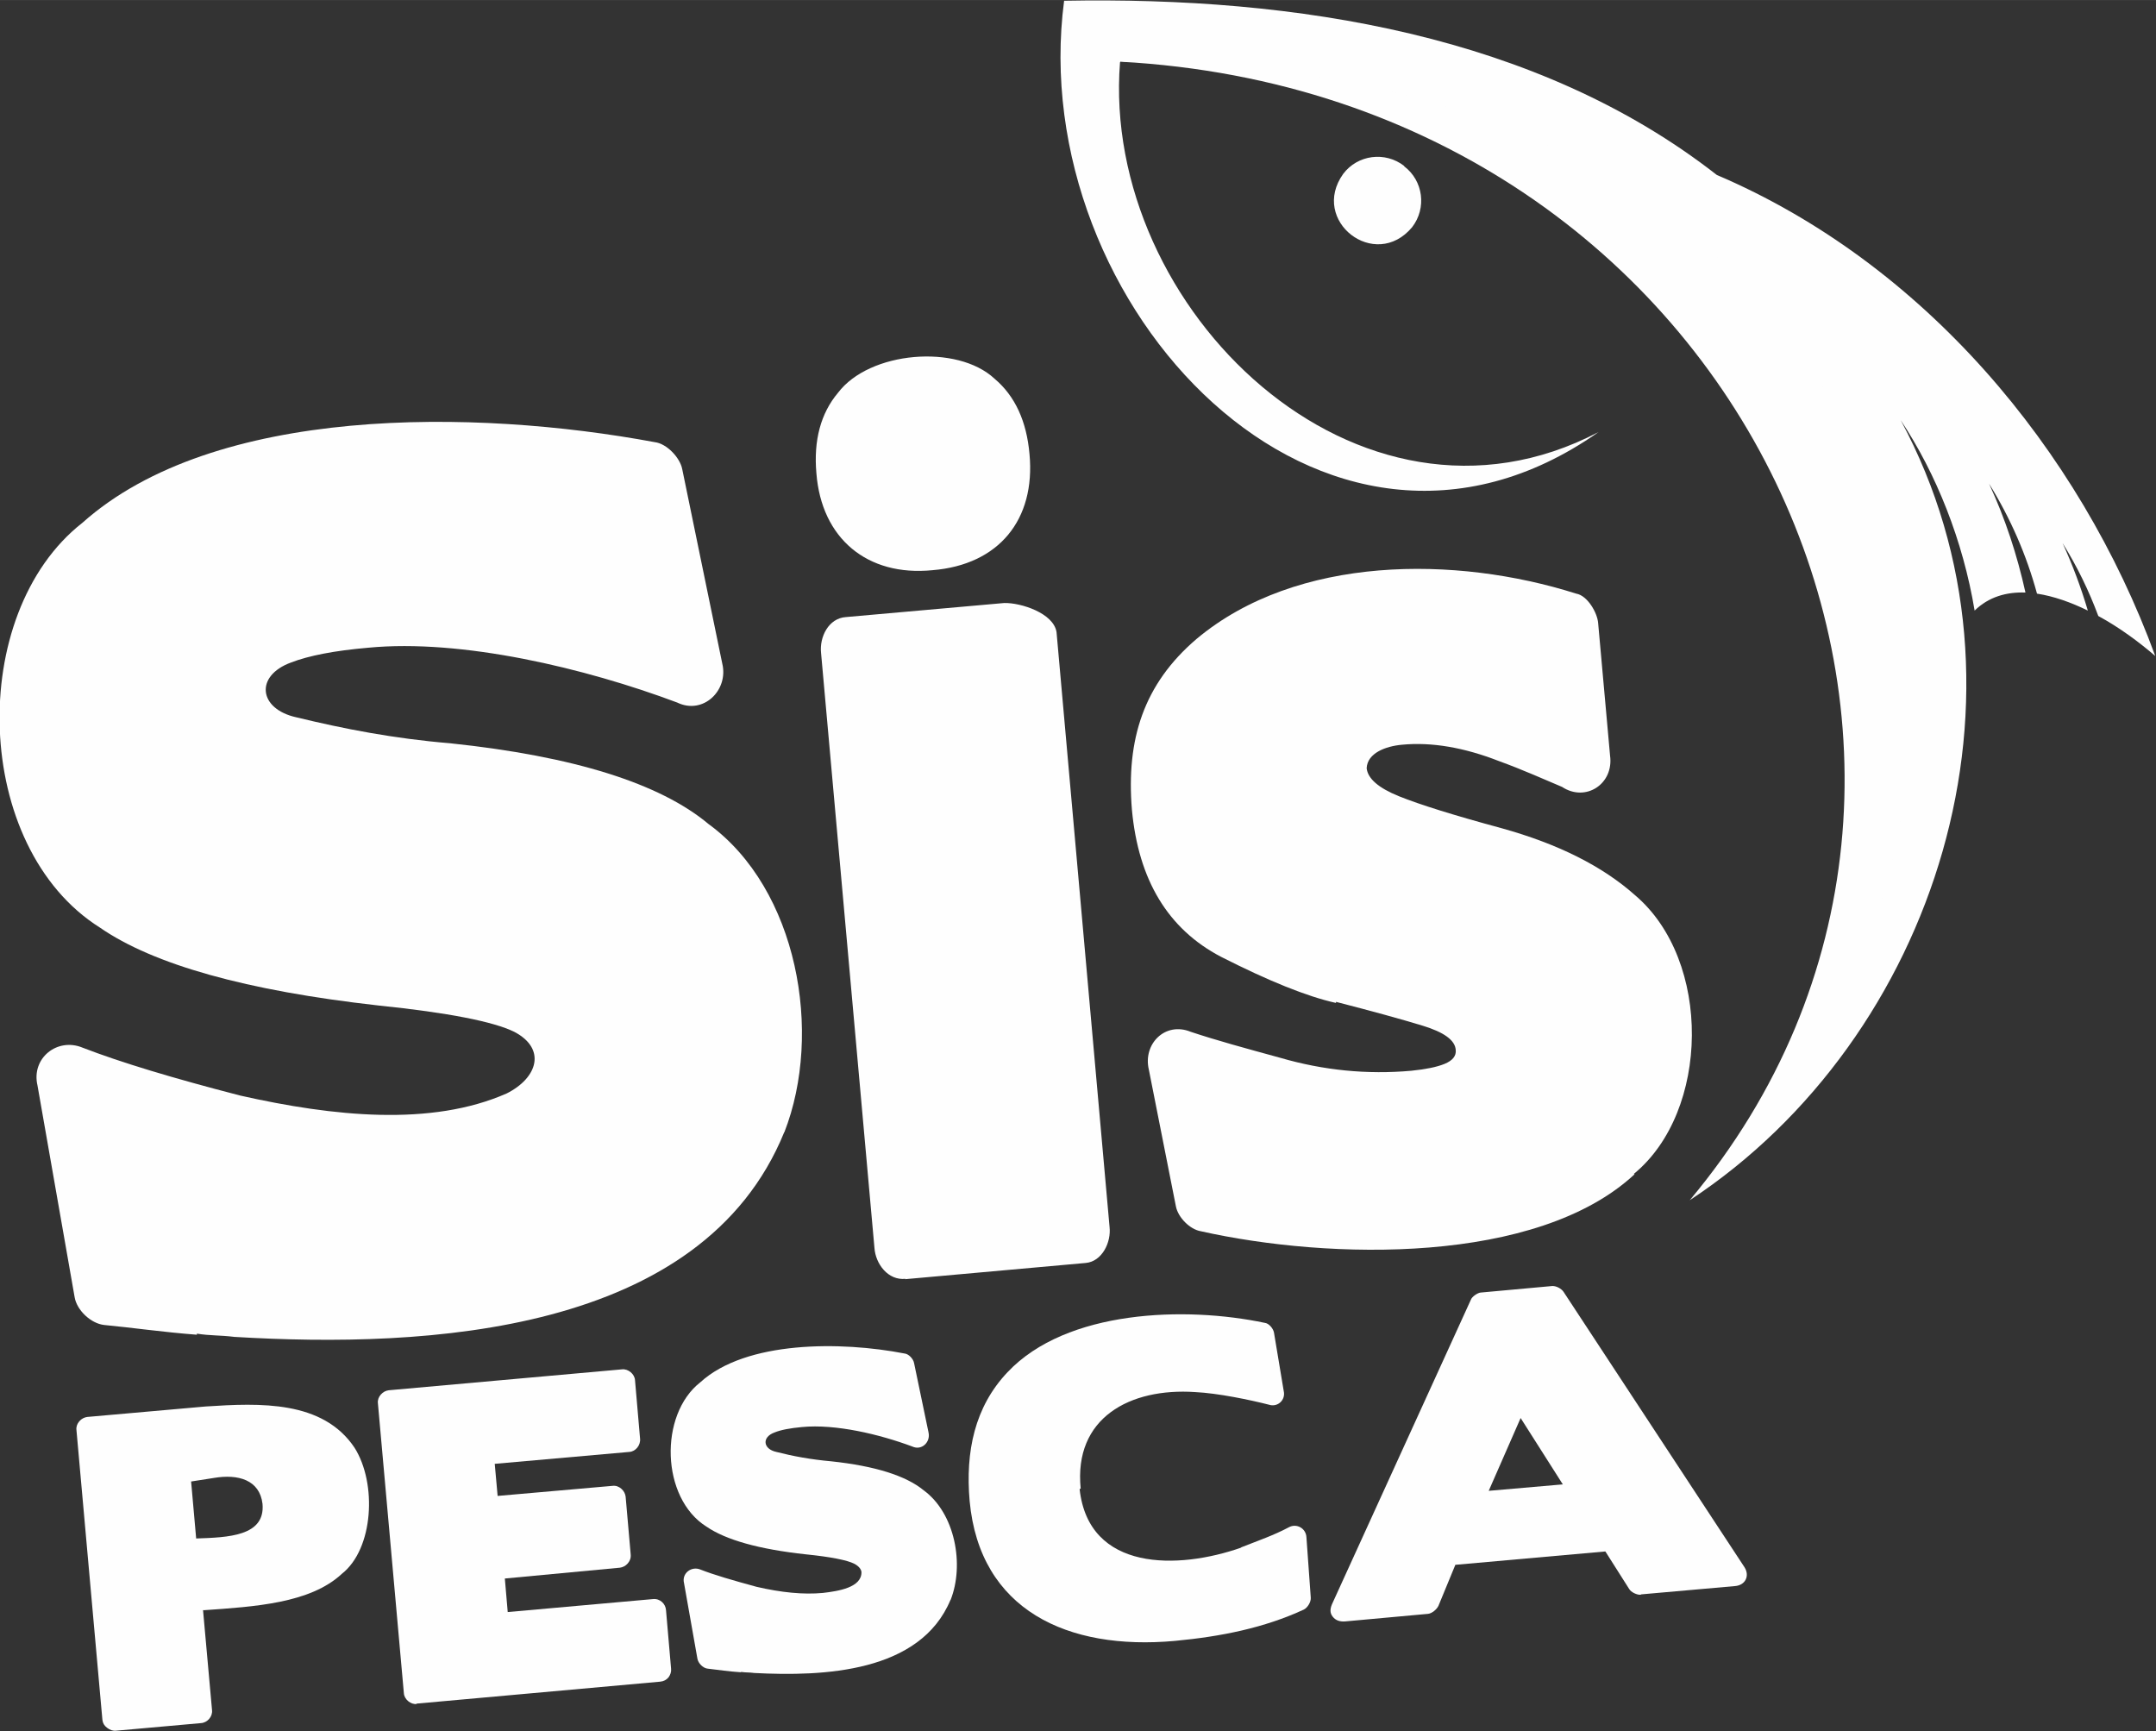
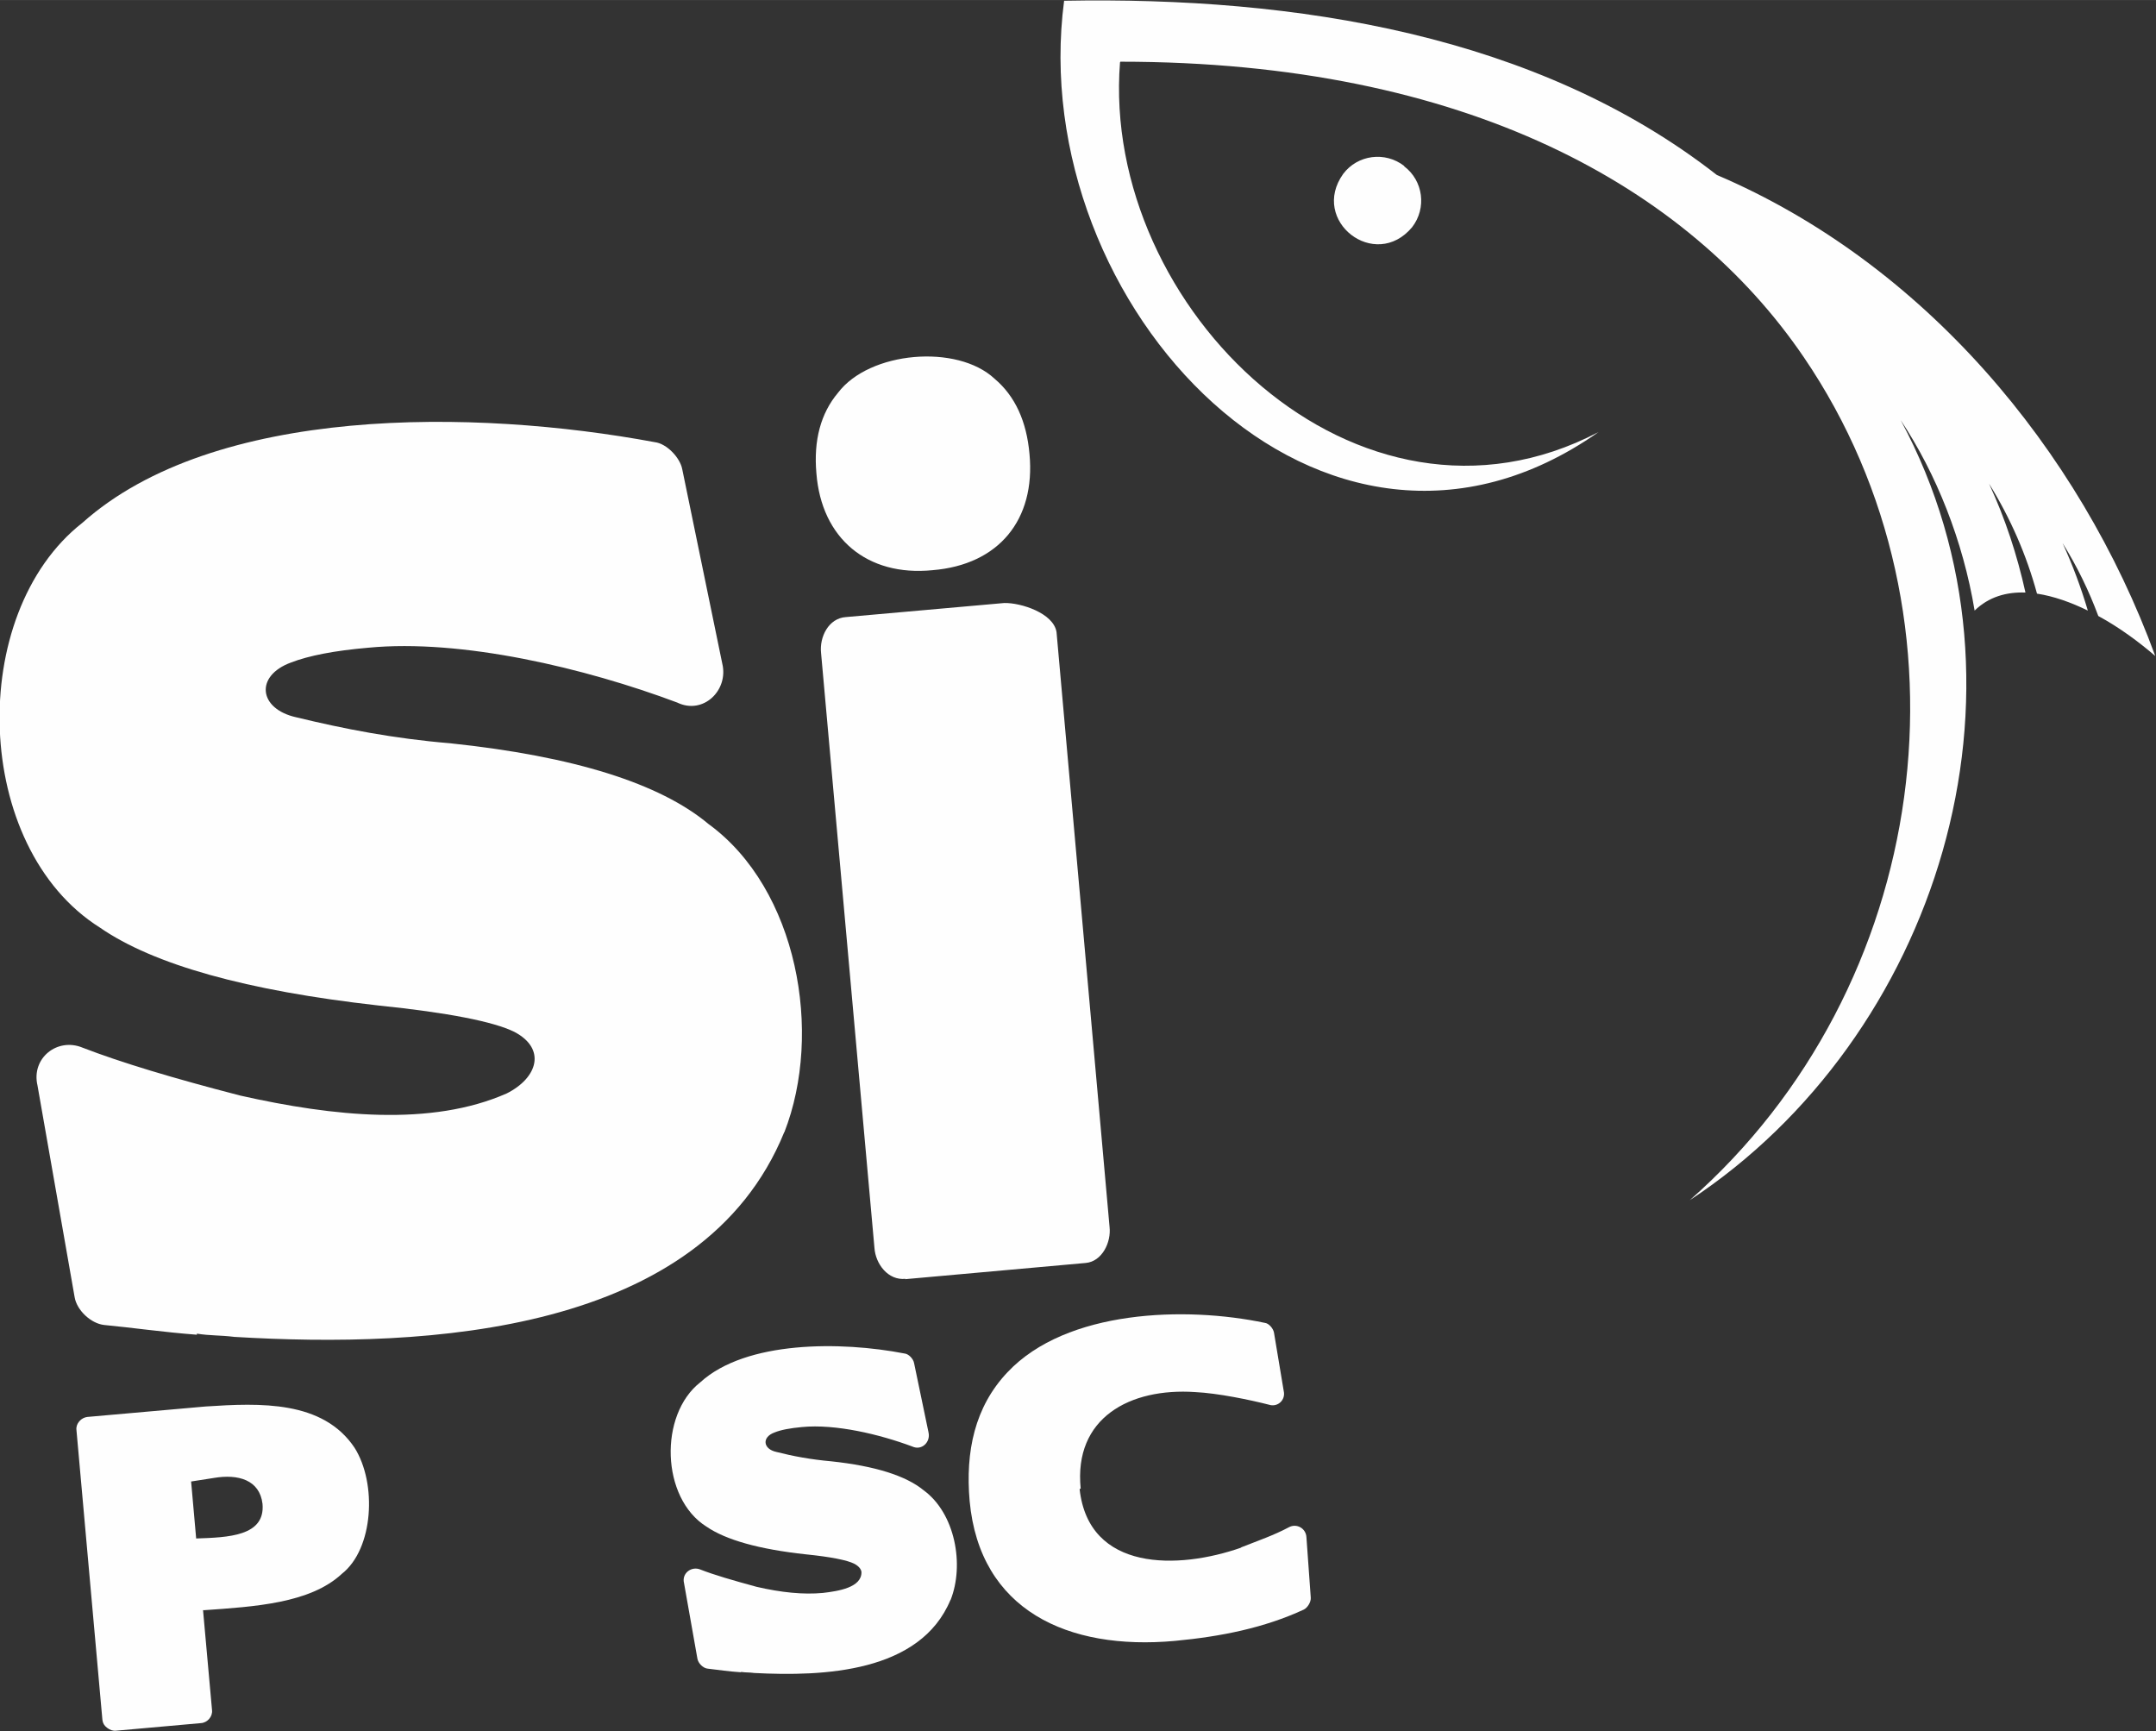
<svg xmlns="http://www.w3.org/2000/svg" xml:space="preserve" width="13.867mm" height="11.133mm" version="1.1" style="shape-rendering:geometricPrecision; text-rendering:geometricPrecision; image-rendering:optimizeQuality; fill-rule:evenodd; clip-rule:evenodd" viewBox="0 0 59.79 48">
  <rect x="0" y="0" width="59.79" height="48" fill="#333333" stroke="none" />
  <defs>
    <style type="text/css">
   
    .fil0 {fill:#FEFEFE}
    .fil1 {fill:#FEFEFE;fill-rule:nonzero}
   
  </style>
  </defs>
  <g id="Camada_x0020_1">
-     <path class="fil0" d="M31.07 1.71c20.22,-2.57 30.62,19.4 15.79,31.57 10.02,-11.96 1.59,-30.62 -15.79,-31.57z" />
    <path class="fil1" d="M31.07 1.71c9.6,0 15.75,3.49 18.95,8.19 4.95,7.26 3.53,17.49 -3.16,23.38 6.84,-4.5 9.91,-14.1 5.85,-21.63 0.99,1.49 1.73,3.35 2.05,5.28 0.39,-0.38 0.88,-0.52 1.41,-0.5 -0.23,-1.04 -0.56,-2.05 -1.01,-3.02 0.59,0.95 1.04,1.98 1.33,3.05 0.46,0.07 0.94,0.24 1.41,0.47 -0.19,-0.64 -0.42,-1.26 -0.7,-1.87 0.4,0.64 0.73,1.32 0.99,2.02 0.59,0.32 1.14,0.73 1.58,1.11 -2.11,-5.76 -6.44,-10.9 -12.16,-13.34 -4.98,-3.89 -11.67,-4.95 -18.1,-4.83 -1.11,8.44 7.19,17.32 14.82,11.96 -6.67,3.49 -13.8,-3.44 -13.27,-10.25zm7.87 2.89c-0.53,-0.41 -1.29,-0.31 -1.69,0.22 -0.93,1.3 0.88,2.71 1.91,1.48 0.41,-0.53 0.31,-1.29 -0.22,-1.69z" />
    <path class="fil1" d="M21.75 31.39c-2.28,5.61 -9.92,6 -15.25,5.68 -0.4,-0.05 -0.67,-0.03 -1.04,-0.09l0 0.03c-0.93,-0.07 -1.82,-0.2 -2.57,-0.27 -0.37,-0.04 -0.76,-0.41 -0.82,-0.77l-1.03 -5.87c-0.18,-0.76 0.55,-1.34 1.25,-1.05 1.06,0.41 2.52,0.85 4.38,1.33 2.58,0.58 5.29,0.86 7.38,-0.06 0.86,-0.43 1.11,-1.24 0.21,-1.71 -0.57,-0.28 -1.82,-0.53 -3.77,-0.73 -3.65,-0.41 -6.23,-1.13 -7.72,-2.16 -3.54,-2.23 -3.7,-8.7 -0.49,-11.22 3.66,-3.27 10.88,-3.17 15.88,-2.24 0.33,0.04 0.7,0.43 0.76,0.75 0,0 1.11,5.39 1.11,5.39 0.18,0.74 -0.53,1.43 -1.25,1.08 -2.56,-0.96 -5.98,-1.77 -8.57,-1.52 -0.93,0.08 -1.65,0.22 -2.14,0.41 -1.01,0.37 -0.9,1.29 0.15,1.52 1.32,0.32 2.7,0.59 4.27,0.72 3.42,0.36 5.81,1.11 7.16,2.24 2.47,1.8 3.18,5.79 2.1,8.55z" />
    <path class="fil1" d="M25.11 35.46c-0.48,0.05 -0.83,-0.41 -0.86,-0.86l-1.48 -16.49c-0.05,-0.45 0.21,-0.97 0.69,-1l4.39 -0.39c0.46,-0.01 1.37,0.28 1.45,0.81 0,0 1.47,16.49 1.47,16.49 0.05,0.43 -0.21,0.96 -0.66,1 0,0 -5.01,0.45 -5.01,0.45zm-1.87 -24.57c0.87,-1.15 3.3,-1.36 4.34,-0.39 0.57,0.48 0.89,1.18 0.97,2.09 0.17,1.82 -0.85,3.07 -2.69,3.22 -1.81,0.18 -3.08,-0.88 -3.22,-2.69 -0.08,-0.91 0.12,-1.66 0.6,-2.23z" />
-     <path class="fil1" d="M45.33 32.56c-2.7,2.51 -8.46,2.38 -12.03,1.58 -0.3,-0.05 -0.63,-0.38 -0.69,-0.69 0,0 -0.75,-3.79 -0.75,-3.79 -0.17,-0.71 0.45,-1.34 1.16,-1.05 0.72,0.24 1.53,0.46 2.48,0.72 1.2,0.35 2.42,0.47 3.64,0.36 0.39,-0.04 0.7,-0.1 0.92,-0.19 0.22,-0.09 0.33,-0.22 0.31,-0.39 -0.02,-0.27 -0.33,-0.49 -0.92,-0.67 -0.59,-0.18 -1.39,-0.4 -2.4,-0.66l0 0.03c-0.81,-0.18 -1.87,-0.61 -3.19,-1.28 -1.47,-0.77 -2.29,-2.13 -2.47,-4.08 -0.16,-1.94 0.32,-3.48 1.8,-4.74 2.78,-2.32 7.18,-2.31 10.52,-1.25 0.31,0.05 0.59,0.53 0.61,0.82 0,0 0.33,3.67 0.33,3.67 0.11,0.79 -0.68,1.3 -1.33,0.87 -0.48,-0.2 -1.07,-0.47 -1.76,-0.72 -0.95,-0.37 -1.85,-0.53 -2.68,-0.45 -0.45,0.04 -0.96,0.23 -0.98,0.65 0.03,0.29 0.33,0.55 0.9,0.78 0.57,0.23 1.53,0.53 2.86,0.89 1.54,0.43 2.77,1.04 3.68,1.85 2.14,1.81 2.08,6 -0.03,7.73z" />
    <path class="fil1" d="M5.3 41.08l0.14 1.58c0.88,-0.03 1.92,-0.06 1.84,-0.96 -0.08,-0.67 -0.68,-0.83 -1.34,-0.72 0,0 -0.64,0.1 -0.64,0.1zm0.33 3.56l0.25 2.78c0.02,0.18 -0.13,0.35 -0.31,0.36 0,0 -2.35,0.21 -2.35,0.21 -0.09,0.01 -0.17,-0.02 -0.25,-0.08 -0.08,-0.06 -0.12,-0.13 -0.13,-0.22l-0.72 -8.04c-0.01,-0.09 0.02,-0.17 0.08,-0.24 0.06,-0.07 0.14,-0.11 0.22,-0.12l3.28 -0.29c1.52,-0.1 3.25,-0.17 4.13,1.14 0.63,0.99 0.53,2.81 -0.35,3.5 -0.88,0.82 -2.42,0.91 -3.84,1.01z" />
-     <path class="fil1" d="M11.56 47.25c-0.17,0.02 -0.35,-0.13 -0.36,-0.3 0,0 -0.72,-8.04 -0.72,-8.04 -0.01,-0.09 0.02,-0.17 0.08,-0.24 0.06,-0.07 0.14,-0.11 0.22,-0.12l6.47 -0.58c0.17,-0.02 0.35,0.13 0.36,0.3 0,0 0.14,1.62 0.14,1.62 0.02,0.18 -0.12,0.36 -0.3,0.37l-3.73 0.33 0.08 0.89 3.19 -0.28c0.09,-0.01 0.17,0.02 0.24,0.08 0.07,0.06 0.11,0.14 0.12,0.22l0.14 1.6c0.01,0.1 -0.02,0.18 -0.08,0.25 -0.06,0.07 -0.14,0.11 -0.22,0.12l-3.19 0.3 0.08 0.93 4.03 -0.36c0.19,-0.02 0.35,0.13 0.36,0.31 0,0 0.14,1.62 0.14,1.62 0.01,0.09 -0.02,0.17 -0.07,0.24 -0.06,0.07 -0.13,0.11 -0.23,0.12l-6.77 0.61z" />
    <path class="fil1" d="M26.36 44.36c-0.84,2.02 -3.52,2.13 -5.44,2.03 -0.14,-0.02 -0.24,-0.01 -0.37,-0.03l0 0.01c-0.33,-0.02 -0.65,-0.07 -0.92,-0.1 -0.13,-0.01 -0.27,-0.15 -0.29,-0.28l-0.37 -2.09c-0.07,-0.27 0.2,-0.48 0.45,-0.38 0.38,0.15 0.9,0.3 1.56,0.48 0.69,0.16 1.3,0.22 1.84,0.17 0.43,-0.05 1.08,-0.15 1.07,-0.58 -0.01,-0.08 -0.07,-0.16 -0.2,-0.23 -0.2,-0.1 -0.65,-0.19 -1.34,-0.26 -1.3,-0.14 -2.22,-0.4 -2.76,-0.77 -1.26,-0.79 -1.32,-3.1 -0.17,-4 1.27,-1.16 3.91,-1.14 5.66,-0.8 0.12,0.01 0.25,0.15 0.27,0.27 0,0 0.4,1.92 0.4,1.92 0.06,0.27 -0.19,0.51 -0.45,0.39 -0.91,-0.34 -2.13,-0.63 -3.06,-0.54 -0.33,0.03 -0.59,0.08 -0.76,0.15 -0.36,0.13 -0.32,0.46 0.05,0.54 0.47,0.12 0.96,0.21 1.52,0.26 1.22,0.13 2.07,0.4 2.56,0.8 0.88,0.64 1.14,2.07 0.75,3.05z" />
    <path class="fil1" d="M29.94 41.29c0.25,2.29 2.73,2.24 4.49,1.62l-0.02 0c0.48,-0.19 0.92,-0.34 1.33,-0.56 0.22,-0.12 0.48,0.03 0.49,0.28l0.12 1.67c0.01,0.12 -0.09,0.28 -0.19,0.33 -1.1,0.51 -2.3,0.75 -3.58,0.87 -2.97,0.27 -5.41,-0.85 -5.69,-3.88 -0.12,-1.37 0.14,-2.61 1.05,-3.57 1.64,-1.74 4.95,-1.83 7.13,-1.37 0.12,0.01 0.24,0.16 0.26,0.27l0.27 1.62c0.06,0.25 -0.17,0.46 -0.41,0.38 -0.51,-0.13 -1.41,-0.32 -2.05,-0.35 -1.8,-0.12 -3.37,0.71 -3.17,2.68l-0.01 0z" />
-     <path class="fil1" d="M41.27 41.34l2.07 -0.18 -1.17 -1.84 -0.89 2.03zm4.23 2.88c-0.1,0.01 -0.27,-0.07 -0.32,-0.16l-0.66 -1.04 -4.16 0.37 -0.47 1.14c-0.05,0.1 -0.18,0.21 -0.29,0.22l-2.3 0.21c-0.15,0.01 -0.26,-0.03 -0.34,-0.13 -0.08,-0.1 -0.08,-0.21 -0.02,-0.35l3.85 -8.44c0.03,-0.09 0.2,-0.2 0.28,-0.2l1.97 -0.18c0.11,-0.01 0.26,0.07 0.32,0.16l5.02 7.64c0.15,0.24 0.02,0.5 -0.27,0.52 0,0 -2.6,0.23 -2.6,0.23z" />
  </g>
</svg>